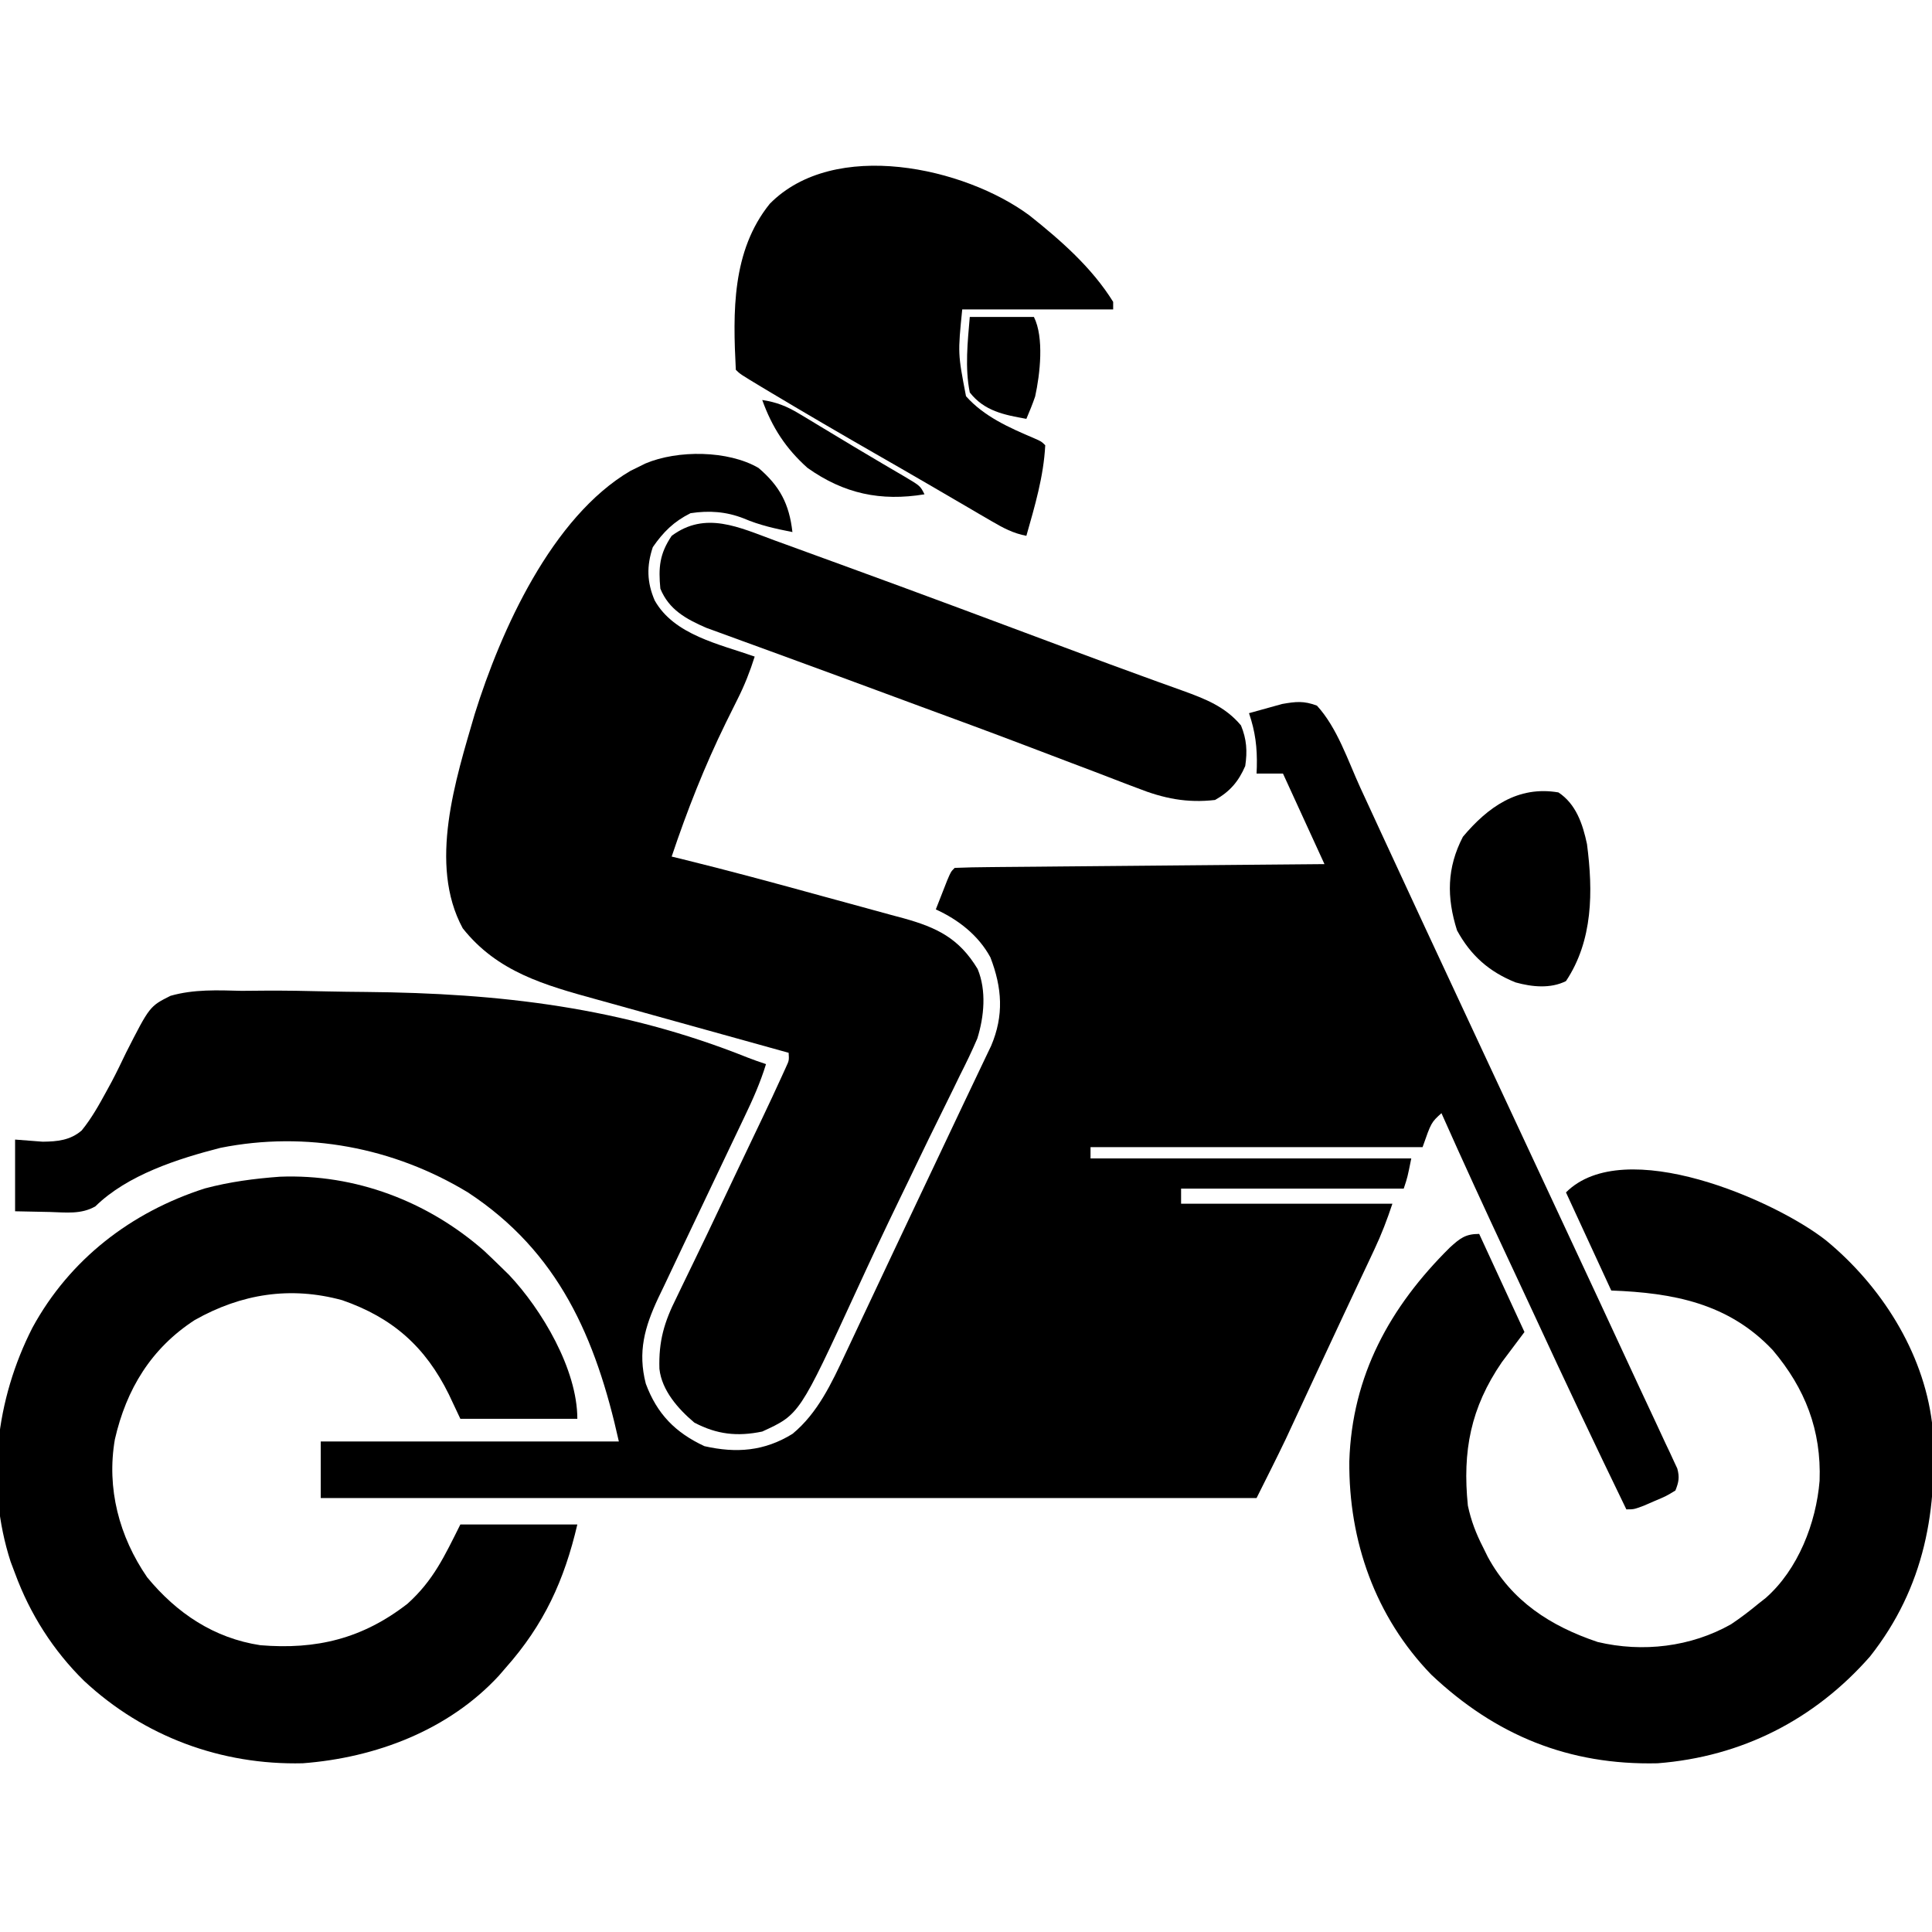
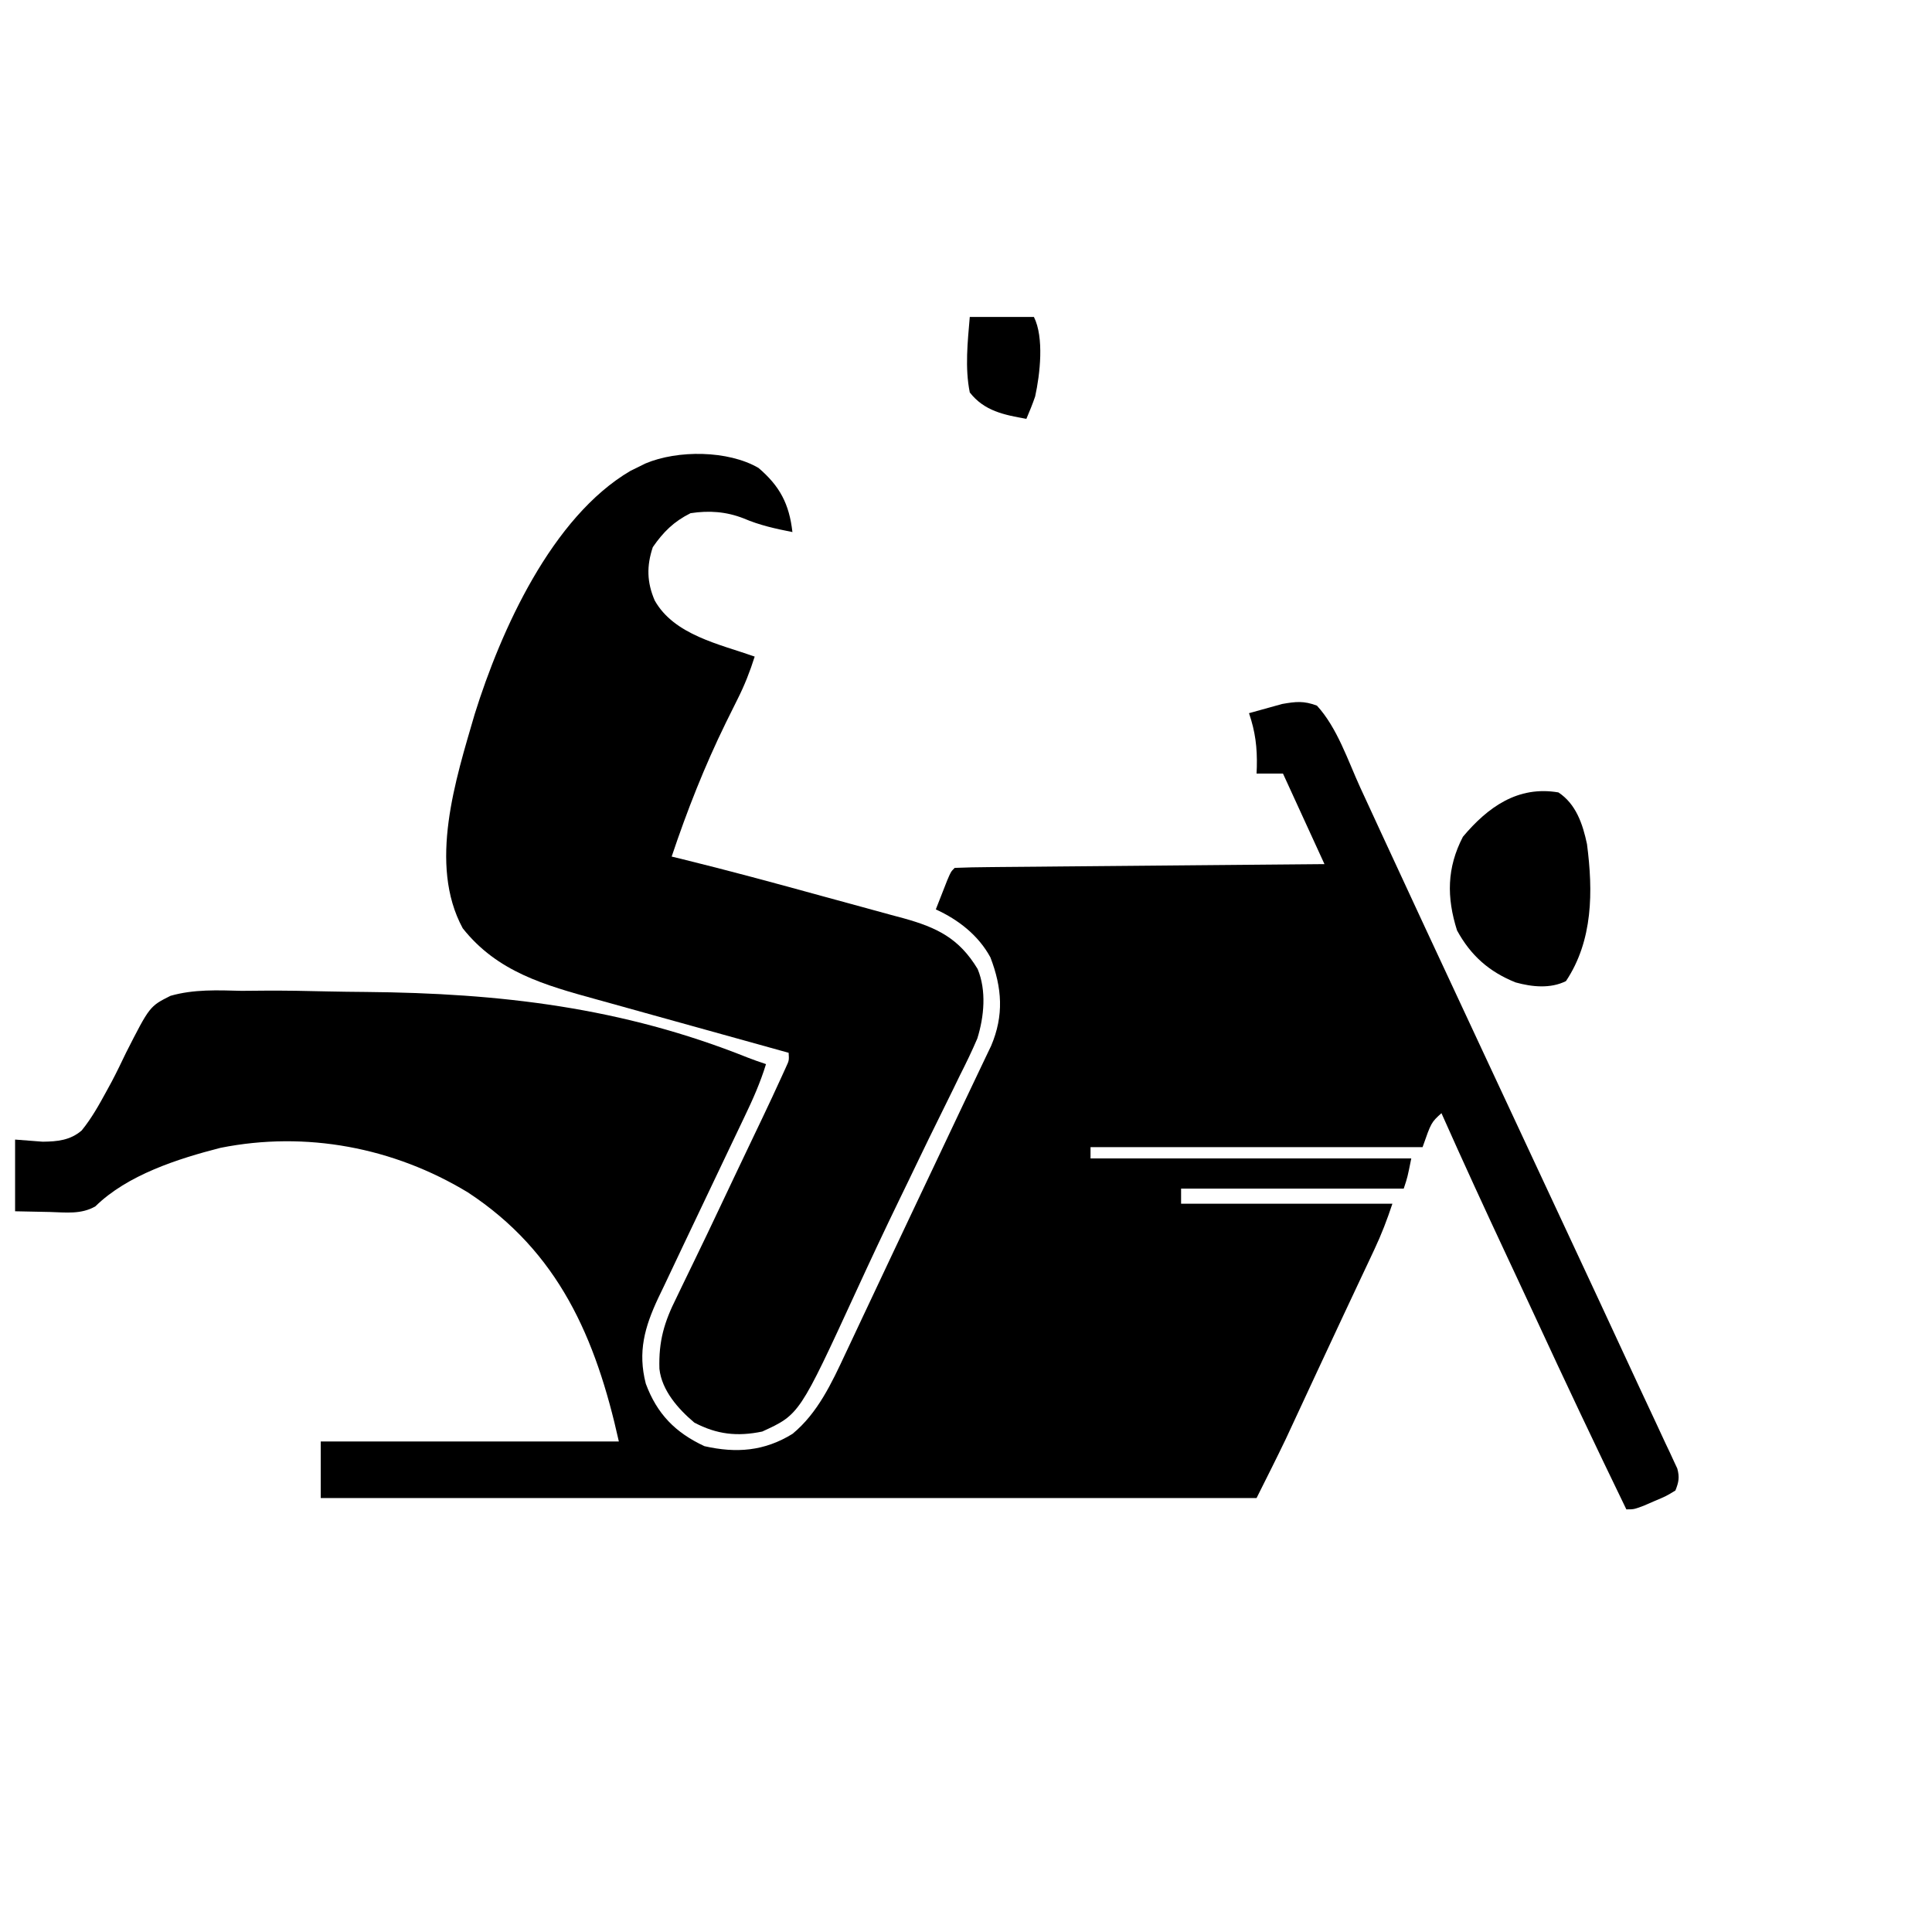
<svg xmlns="http://www.w3.org/2000/svg" width="512" height="512">
  <path d="M0 0 C5.401 5.88 8.215 14.582 11.5 21.75 C12.117 23.086 12.735 24.422 13.354 25.758 C14.622 28.501 15.889 31.245 17.152 33.99 C19.92 40 22.712 45.999 25.5 52 C26.574 54.315 27.648 56.63 28.723 58.945 C33.876 70.044 39.056 81.13 44.234 92.218 C47.449 99.102 50.661 105.987 53.874 112.872 C54.748 114.746 55.622 116.619 56.496 118.492 C56.785 119.111 57.073 119.729 57.37 120.366 C59.425 124.768 61.48 129.169 63.535 133.57 C66.738 140.429 69.939 147.289 73.137 154.15 C73.714 155.386 74.29 156.622 74.866 157.858 C78.431 165.501 81.983 173.149 85.519 180.806 C86.951 183.894 88.398 186.975 89.848 190.055 C90.691 191.87 91.533 193.685 92.375 195.5 C92.763 196.313 93.151 197.126 93.55 197.963 C93.892 198.708 94.234 199.452 94.586 200.219 C95.035 201.177 95.035 201.177 95.494 202.154 C96.133 204.485 95.89 205.768 95 208 C92.566 209.484 92.566 209.484 89.562 210.75 C88.574 211.178 87.585 211.606 86.566 212.047 C84 213 84 213 82 213 C73.73 195.957 65.637 178.843 57.69 161.646 C55.932 157.849 54.161 154.059 52.387 150.27 C52.085 149.625 51.784 148.981 51.473 148.317 C51.172 147.674 50.871 147.031 50.561 146.369 C44.597 133.628 38.716 120.854 33 108 C30.288 110.464 30.288 110.464 28 117 C-1.04 117 -30.08 117 -60 117 C-60 117.99 -60 118.98 -60 120 C-31.95 120 -3.9 120 25 120 C24 125 24 125 23 128 C3.53 128 -15.94 128 -36 128 C-36 129.32 -36 130.64 -36 132 C-17.52 132 0.96 132 20 132 C18.574 136.279 17.137 140.052 15.234 144.094 C14.404 145.865 14.404 145.865 13.557 147.672 C12.954 148.948 12.352 150.224 11.75 151.5 C11.127 152.827 10.504 154.153 9.881 155.48 C8.911 157.546 7.941 159.613 6.969 161.678 C4.691 166.522 2.427 171.372 0.172 176.227 C-0.45 177.564 -1.072 178.902 -1.694 180.24 C-2.584 182.155 -3.474 184.069 -4.362 185.985 C-5.188 187.764 -6.016 189.542 -6.844 191.32 C-7.31 192.323 -7.776 193.326 -8.256 194.36 C-10.77 199.606 -13.398 204.797 -16 210 C-97.84 210 -179.68 210 -264 210 C-264 205.05 -264 200.1 -264 195 C-237.93 195 -211.86 195 -185 195 C-191.105 167.527 -200.945 144.789 -225 129 C-244.664 117.078 -267.891 112.663 -290.562 117.188 C-301.84 120.077 -315.235 124.357 -323.73 132.699 C-327.5 134.86 -331.499 134.309 -335.75 134.188 C-338.803 134.126 -341.855 134.064 -345 134 C-345 127.73 -345 121.46 -345 115 C-341.38 115.278 -341.38 115.278 -337.688 115.562 C-333.787 115.518 -330.398 115.198 -327.356 112.59 C-324.738 109.378 -322.75 105.803 -320.772 102.172 C-320.313 101.331 -319.854 100.489 -319.381 99.621 C-318.055 97.104 -316.828 94.556 -315.602 91.989 C-309.336 79.674 -309.336 79.674 -303.811 76.901 C-297.634 75.138 -291.32 75.417 -284.957 75.582 C-282.885 75.571 -280.813 75.554 -278.741 75.531 C-273.229 75.499 -267.726 75.599 -262.215 75.737 C-258.811 75.813 -255.409 75.851 -252.004 75.879 C-216.383 76.206 -184.113 79.954 -150.852 93.272 C-149.254 93.9 -147.629 94.457 -146 95 C-147.503 99.895 -149.498 104.384 -151.711 108.984 C-152.258 110.132 -152.258 110.132 -152.816 111.303 C-153.596 112.94 -154.378 114.576 -155.16 116.211 C-156.795 119.629 -158.42 123.052 -160.045 126.474 C-162.692 132.051 -165.343 137.627 -168.005 143.196 C-169.704 146.75 -171.384 150.312 -173.062 153.875 C-173.556 154.899 -174.05 155.924 -174.558 156.979 C-178.165 164.683 -180.032 171.252 -177.855 179.695 C-174.876 187.723 -170.022 192.664 -162.312 196.25 C-153.865 198.163 -146.437 197.591 -139 193 C-132.328 187.541 -128.574 179.491 -124.988 171.805 C-124.622 171.031 -124.256 170.257 -123.879 169.46 C-122.686 166.934 -121.499 164.404 -120.312 161.875 C-119.476 160.101 -118.639 158.328 -117.802 156.555 C-116.068 152.881 -114.336 149.206 -112.606 145.531 C-110.079 140.163 -107.539 134.801 -104.996 129.441 C-104.594 128.594 -104.192 127.747 -103.779 126.875 C-102.986 125.204 -102.193 123.534 -101.401 121.863 C-98.915 116.623 -96.429 111.382 -93.955 106.136 C-92.636 103.339 -91.305 100.547 -89.967 97.758 C-89.327 96.413 -88.687 95.068 -88.047 93.723 C-87.483 92.546 -86.92 91.369 -86.339 90.156 C-82.921 82.099 -83.421 74.809 -86.527 66.727 C-89.685 60.88 -95.01 56.736 -101 54 C-100.357 52.353 -99.711 50.707 -99.062 49.062 C-98.523 47.688 -98.523 47.688 -97.973 46.285 C-97 44 -97 44 -96 43 C-92.957 42.875 -89.935 42.814 -86.89 42.795 C-85.934 42.785 -84.978 42.775 -83.993 42.765 C-80.817 42.733 -77.641 42.708 -74.465 42.684 C-72.269 42.663 -70.073 42.642 -67.878 42.621 C-62.086 42.565 -56.294 42.516 -50.502 42.468 C-44.597 42.418 -38.692 42.362 -32.787 42.307 C-21.191 42.199 -9.596 42.098 2 42 C-1.63 34.08 -5.26 26.16 -9 18 C-11.31 18 -13.62 18 -16 18 C-15.965 17.147 -15.965 17.147 -15.93 16.277 C-15.808 11.074 -16.323 6.927 -18 2 C-16.129 1.464 -14.253 0.947 -12.375 0.438 C-10.809 0.002 -10.809 0.002 -9.211 -0.441 C-5.546 -1.079 -3.506 -1.311 0 0 Z " fill="#000000" transform="translate(349,187)" />
  <path d="M0 0 C5.696 4.843 8.162 9.609 9 17 C4.518 16.118 0.267 15.189 -3.938 13.375 C-8.59 11.564 -13.069 11.255 -18 12 C-22.425 14.212 -25.195 16.948 -28 21 C-29.667 26 -29.576 30.287 -27.5 35.125 C-22.353 44.291 -10.302 46.715 -1 50 C-2.243 53.943 -3.679 57.591 -5.539 61.281 C-6.034 62.278 -6.528 63.276 -7.038 64.303 C-7.562 65.358 -8.085 66.413 -8.625 67.5 C-14.286 79.061 -18.912 90.803 -23 103 C-21.748 103.303 -21.748 103.303 -20.471 103.611 C-7.94 106.69 4.508 110.065 16.949 113.491 C19.416 114.168 21.885 114.841 24.355 115.509 C27.961 116.485 31.563 117.475 35.164 118.469 C36.264 118.764 37.364 119.059 38.497 119.362 C47.342 121.83 53.16 124.651 58.08 132.785 C60.462 138.518 59.807 145.408 57.999 151.215 C56.575 154.547 55.016 157.769 53.375 161 C52.783 162.213 52.193 163.427 51.605 164.643 C50.378 167.172 49.136 169.694 47.882 172.211 C46.051 175.887 44.258 179.581 42.477 183.281 C42.189 183.878 41.902 184.474 41.607 185.088 C41.027 186.291 40.448 187.494 39.87 188.697 C38.999 190.503 38.123 192.307 37.247 194.11 C33.39 202.053 29.646 210.043 25.958 218.066 C10.862 250.855 10.862 250.855 1 255.375 C-5.612 256.752 -11.059 256.139 -17 253 C-21.262 249.401 -25.61 244.512 -26.249 238.757 C-26.472 231.377 -24.975 226.353 -21.688 219.812 C-21.217 218.831 -20.746 217.85 -20.261 216.84 C-19.17 214.567 -18.069 212.298 -16.962 210.033 C-14.664 205.326 -12.422 200.593 -10.18 195.859 C-9.329 194.063 -8.477 192.266 -7.626 190.469 C-7.202 189.575 -6.778 188.68 -6.342 187.758 C-5.082 185.103 -3.818 182.45 -2.552 179.798 C-2.149 178.955 -1.747 178.111 -1.332 177.242 C-0.579 175.663 0.176 174.084 0.931 172.505 C2.74 168.71 4.521 164.903 6.26 161.076 C6.594 160.343 6.927 159.61 7.271 158.855 C8.122 157.022 8.122 157.022 8 155 C6.837 154.678 6.837 154.678 5.651 154.35 C-1.705 152.314 -9.06 150.27 -16.412 148.218 C-20.191 147.164 -23.97 146.113 -27.751 145.068 C-31.41 144.056 -35.066 143.038 -38.722 142.014 C-40.107 141.627 -41.492 141.243 -42.879 140.862 C-56.675 137.067 -69.215 133.57 -78.375 122 C-87.571 105.023 -80.209 82.476 -75.206 65.27 C-68.271 43.044 -54.753 13 -33.902 0.77 C-33.254 0.454 -32.606 0.138 -31.938 -0.188 C-31.287 -0.511 -30.636 -0.835 -29.965 -1.168 C-21.387 -4.8 -8.023 -4.668 0 0 Z " fill="#000000" transform="translate(201,124)" />
-   <path d="M0 0 C14.492 11.931 25.689 29.384 28.063 48.265 C29.847 71.136 26.097 91.948 11.626 110.265 C-3.084 127.001 -22.361 136.827 -44.671 138.554 C-68.167 139.099 -87.593 131.152 -104.624 115.077 C-119.48 99.734 -126.529 79.649 -126.354 58.511 C-125.635 35.822 -115.623 17.622 -99.698 1.859 C-97.033 -0.553 -95.604 -1.735 -91.937 -1.735 C-87.977 6.845 -84.017 15.425 -79.937 24.265 C-81.917 26.905 -83.897 29.545 -85.937 32.265 C-94.2 44.327 -96.403 55.824 -94.937 70.265 C-94.089 74.255 -92.792 77.642 -90.937 81.265 C-90.301 82.555 -90.301 82.555 -89.652 83.87 C-83.276 95.609 -73.02 102.209 -60.546 106.406 C-48.646 109.239 -35.809 107.732 -25.156 101.687 C-22.626 99.995 -20.279 98.205 -17.937 96.265 C-17.301 95.765 -16.666 95.265 -16.011 94.749 C-7.42 87.206 -2.643 74.869 -1.726 63.695 C-1.229 50.272 -5.557 39.216 -14.124 29.077 C-25.844 16.624 -40.536 13.878 -56.937 13.265 C-60.897 4.685 -64.857 -3.895 -68.937 -12.735 C-53.494 -28.177 -13.454 -10.624 0 0 Z " fill="#000000" transform="translate(483.937,328.735)" />
-   <path d="M0 0 C19.989 -0.774 39.144 6.517 54.07 19.598 C55.67 21.101 57.255 22.621 58.82 24.16 C59.447 24.774 60.073 25.387 60.719 26.02 C69.413 35.225 78.82 51.047 78.82 64.16 C68.59 64.16 58.36 64.16 47.82 64.16 C46.81 62.015 45.799 59.87 44.758 57.66 C38.561 45.106 29.924 37.38 16.508 32.723 C2.779 28.97 -10.218 31.022 -22.555 37.973 C-34.108 45.469 -40.696 56.288 -43.738 69.605 C-45.983 82.598 -42.59 95.384 -35.18 106.16 C-27.343 115.678 -17.479 122.293 -5.18 124.16 C9.663 125.386 21.882 122.431 33.82 113.16 C40.648 107.007 43.581 100.639 47.82 92.16 C58.05 92.16 68.28 92.16 78.82 92.16 C75.37 106.929 70.013 118.681 59.82 130.16 C59.229 130.846 58.637 131.532 58.027 132.238 C44.682 146.694 25.37 153.98 6.062 155.445 C-15.53 155.964 -36.038 148.383 -51.875 133.63 C-60.043 125.626 -66.236 115.89 -70.18 105.16 C-70.572 104.124 -70.963 103.087 -71.367 102.02 C-78.008 81.452 -75.288 59.035 -65.585 40.011 C-55.711 21.884 -39.411 9.366 -19.879 3.102 C-13.278 1.348 -6.788 0.499 0 0 Z " fill="#000000" transform="translate(74.18,311.84)" />
-   <path d="M0 0 C8.272 6.583 16.542 13.822 22.164 22.895 C22.164 23.555 22.164 24.215 22.164 24.895 C8.964 24.895 -4.236 24.895 -17.836 24.895 C-19.007 36.589 -19.007 36.589 -16.836 47.895 C-12.048 53.299 -5.319 56.261 1.23 59.044 C3.164 59.895 3.164 59.895 4.164 60.895 C3.735 69.189 1.416 76.946 -0.836 84.895 C-4.323 84.226 -6.945 82.829 -10 81.043 C-11.027 80.447 -12.053 79.85 -13.111 79.236 C-14.216 78.587 -15.322 77.938 -16.461 77.27 C-17.623 76.592 -18.785 75.915 -19.948 75.239 C-22.368 73.831 -24.787 72.42 -27.205 71.008 C-31.773 68.345 -36.36 65.715 -40.945 63.083 C-50.14 57.801 -59.302 52.47 -68.398 47.02 C-69.244 46.513 -70.089 46.007 -70.96 45.486 C-76.706 42.024 -76.706 42.024 -77.836 40.895 C-78.615 25.623 -78.929 9.416 -68.836 -3.105 C-51.756 -20.437 -17.196 -12.767 0 0 Z " fill="#000000" transform="translate(272.836,57.105)" />
-   <path d="M0 0 C1.338 0.484 1.338 0.484 2.703 0.978 C5.64 2.044 8.574 3.117 11.508 4.191 C13.584 4.947 15.659 5.702 17.735 6.457 C38.598 14.059 59.4 21.824 80.195 29.609 C85.999 31.779 91.811 33.923 97.637 36.035 C98.918 36.501 100.199 36.968 101.479 37.434 C103.685 38.234 105.892 39.028 108.103 39.814 C114.055 41.979 119.355 44.02 123.508 49.004 C125.019 52.699 125.217 55.816 124.633 59.754 C122.852 63.878 120.55 66.55 116.633 68.754 C109.202 69.617 102.983 68.351 96.113 65.633 C95.233 65.302 94.353 64.971 93.446 64.63 C90.564 63.542 87.693 62.429 84.82 61.316 C82.783 60.543 80.745 59.771 78.706 59.001 C74.466 57.398 70.23 55.787 65.995 54.17 C56.967 50.731 47.9 47.401 38.833 44.067 C35.01 42.659 31.189 41.245 27.369 39.83 C20.158 37.16 12.945 34.498 5.721 31.866 C2.453 30.674 -0.814 29.476 -4.08 28.278 C-5.583 27.728 -7.087 27.181 -8.592 26.638 C-10.645 25.896 -12.694 25.144 -14.742 24.391 C-15.884 23.975 -17.026 23.56 -18.203 23.132 C-23.569 20.795 -28.09 18.32 -30.367 12.754 C-30.9 7.162 -30.596 3.541 -27.367 -1.246 C-18.415 -7.903 -9.474 -3.481 0 0 Z " fill="#000000" transform="translate(205.367,143.246)" />
  <path d="M0 0 C4.661 3.067 6.451 8.394 7.57 13.707 C9.203 26.222 9.17 39.245 2 50 C-2.112 52.056 -7.009 51.55 -11.348 50.352 C-18.39 47.525 -23.246 43.216 -26.875 36.562 C-29.638 27.812 -29.598 20.004 -25.312 11.75 C-18.703 3.89 -10.752 -1.837 0 0 Z " fill="#000000" transform="translate(413,210)" />
  <path d="M0 0 C5.61 0 11.22 0 17 0 C19.736 5.472 18.623 15.165 17.328 21.059 C16.645 23.073 15.838 25.045 15 27 C9.077 25.943 3.846 24.931 0 20 C-1.318 13.454 -0.557 6.601 0 0 Z " fill="#000000" transform="translate(257,84)" />
-   <path d="M0 0 C3.792 0.579 6.495 1.65 9.773 3.625 C10.674 4.163 11.575 4.701 12.503 5.255 C13.451 5.831 14.399 6.407 15.375 7 C16.348 7.584 17.321 8.169 18.323 8.771 C20.289 9.952 22.253 11.136 24.215 12.323 C26.716 13.829 29.227 15.317 31.746 16.793 C32.789 17.407 32.789 17.407 33.852 18.033 C35.131 18.786 36.412 19.536 37.695 20.283 C41.887 22.774 41.887 22.774 43 25 C31.401 26.901 21.676 24.861 12 18 C6.23 12.849 2.606 7.253 0 0 Z " fill="#000000" transform="translate(202,106)" />
</svg>